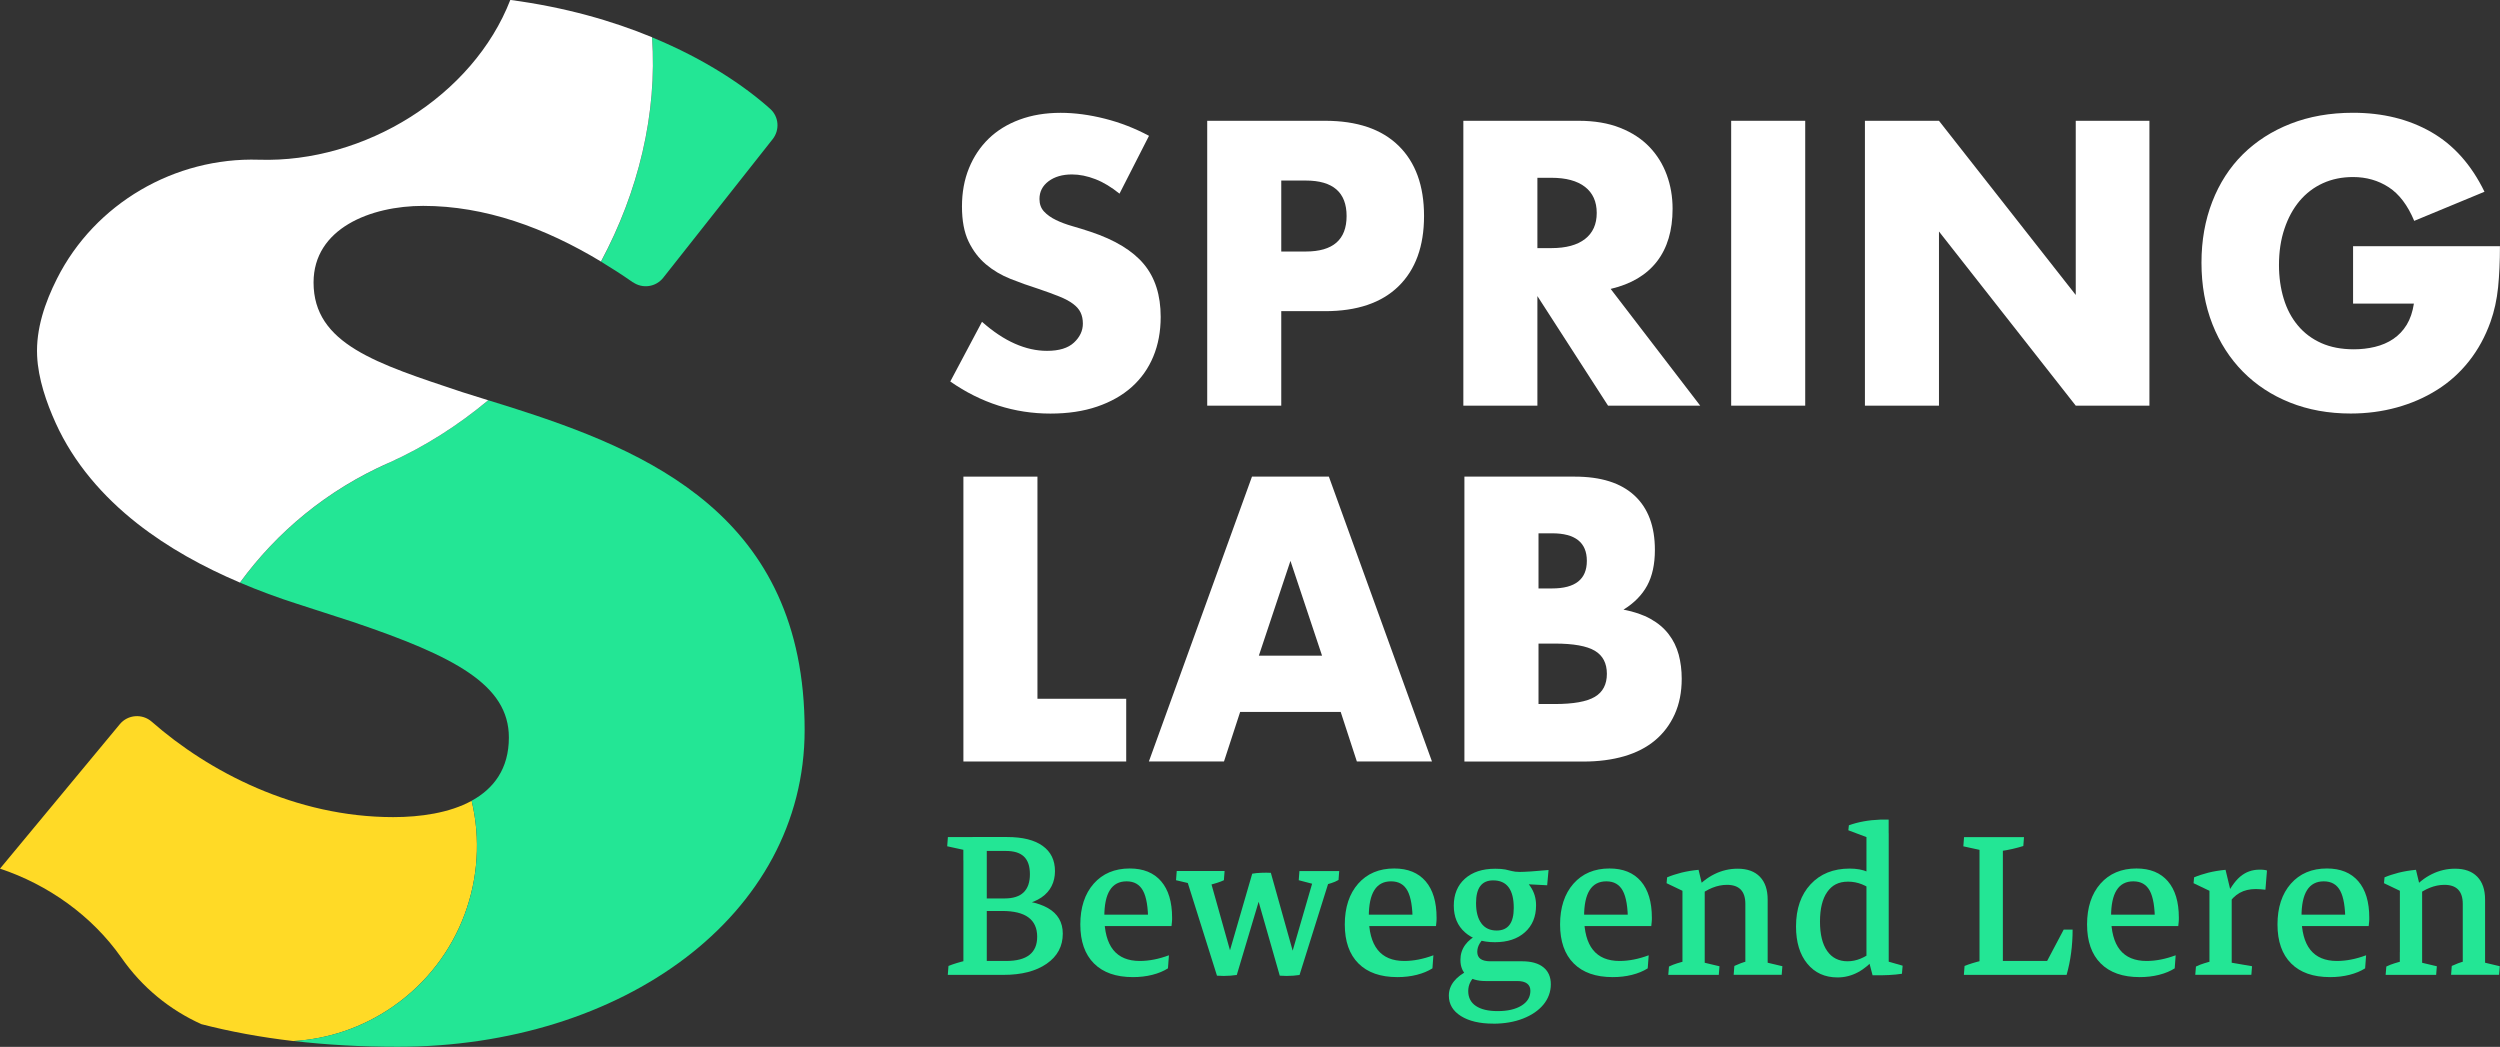
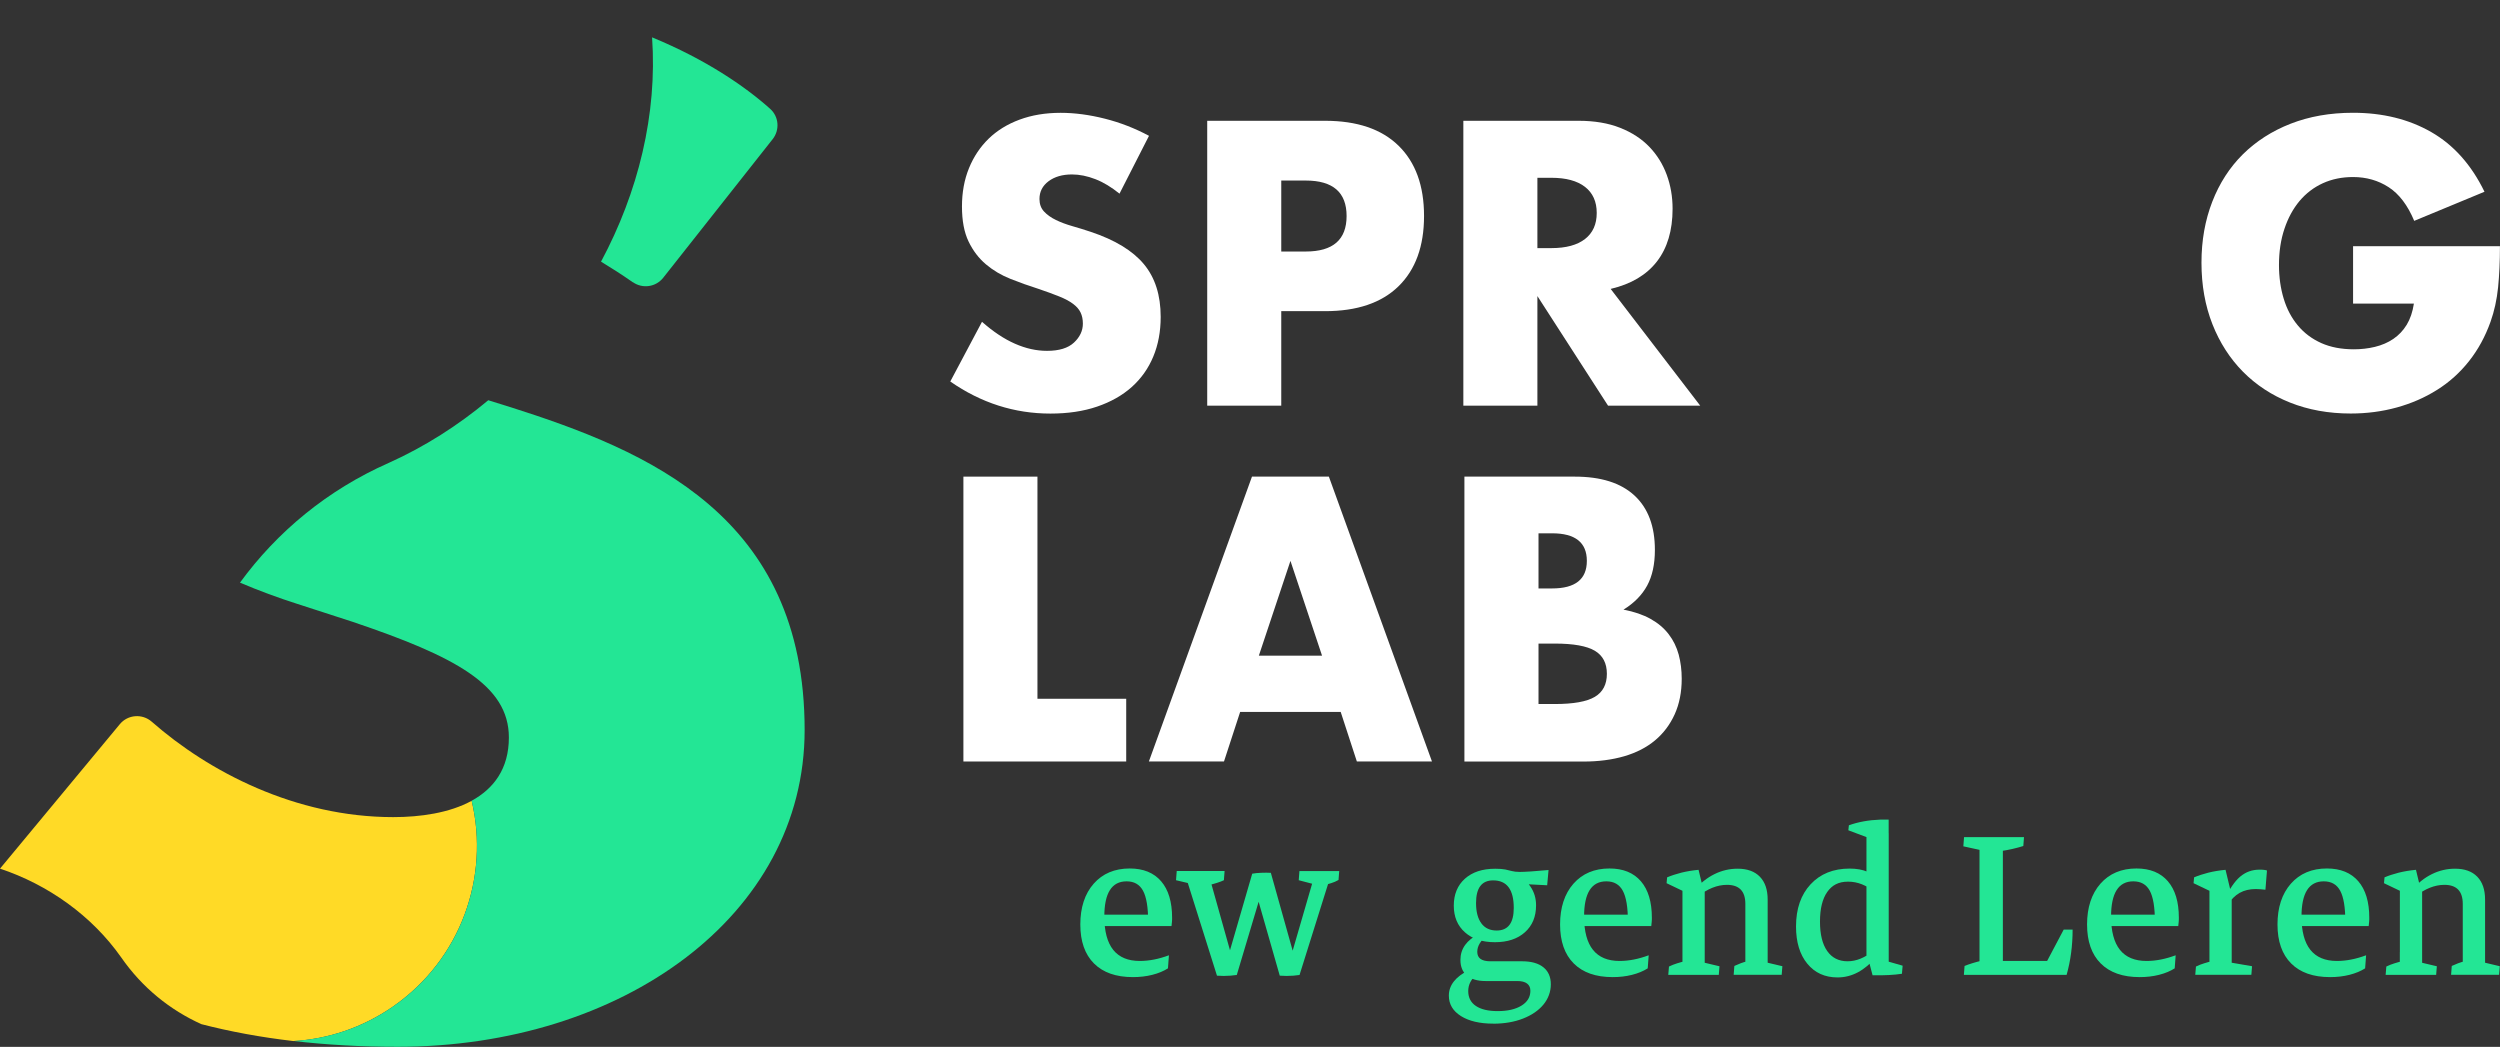
<svg xmlns="http://www.w3.org/2000/svg" id="Layer_2" data-name="Layer 2" viewBox="0 0 470.65 197.08">
  <rect x="0" y="0" width="470.65" height="197.08" fill="#333333" stroke="none" />
  <defs>
    <style>
      .cls-1 {
        fill: #23e695;
      }

      .cls-2 {
        fill: #fff;
      }

      .cls-3 {
        fill: #ffda26;
      }
    </style>
  </defs>
  <g id="Layer_1-2" data-name="Layer 1">
    <g>
      <g>
        <path class="cls-2" d="M210.77,36.47c-1.52-1.23-3.03-2.15-4.55-2.74-1.52-.59-2.99-.89-4.41-.89-1.8,0-3.27.43-4.41,1.28-1.14.86-1.71,1.97-1.71,3.34,0,.95.28,1.73.85,2.35.57.62,1.32,1.15,2.24,1.6.92.45,1.97.84,3.13,1.17,1.16.33,2.31.69,3.45,1.07,4.55,1.52,7.88,3.55,9.99,6.08,2.11,2.54,3.16,5.84,3.16,9.92,0,2.75-.46,5.24-1.39,7.47-.92,2.23-2.28,4.14-4.05,5.73-1.78,1.59-3.96,2.82-6.54,3.7-2.58.88-5.51,1.31-8.78,1.31-6.78,0-13.06-2.01-18.85-6.04l5.97-11.24c2.09,1.85,4.15,3.22,6.19,4.12,2.04.9,4.05,1.35,6.05,1.35,2.28,0,3.97-.52,5.08-1.56,1.11-1.04,1.67-2.23,1.67-3.56,0-.8-.14-1.5-.43-2.1-.28-.59-.76-1.14-1.42-1.63-.66-.5-1.53-.96-2.6-1.39-1.06-.43-2.36-.9-3.88-1.42-1.8-.57-3.57-1.2-5.3-1.89-1.73-.69-3.27-1.6-4.62-2.74-1.35-1.14-2.44-2.57-3.27-4.3-.83-1.73-1.24-3.92-1.24-6.58s.44-5.06,1.32-7.22c.88-2.16,2.11-4,3.7-5.55,1.59-1.54,3.53-2.74,5.83-3.59,2.3-.85,4.87-1.28,7.72-1.28,2.66,0,5.43.37,8.32,1.1,2.89.73,5.67,1.81,8.32,3.23l-5.55,10.88Z" />
        <path class="cls-2" d="M241.21,76.37h-13.94V22.74h22.19c6.02,0,10.63,1.56,13.83,4.69,3.2,3.13,4.8,7.54,4.8,13.23s-1.6,10.1-4.8,13.23c-3.2,3.13-7.81,4.69-13.83,4.69h-8.25v17.78ZM241.21,47.35h4.62c5.12,0,7.68-2.23,7.68-6.68s-2.56-6.68-7.68-6.68h-4.62v13.37Z" />
        <path class="cls-2" d="M320.08,76.37h-17.35l-13.3-20.63v20.63h-13.94V22.74h21.69c2.99,0,5.6.44,7.82,1.32,2.23.88,4.06,2.08,5.51,3.59s2.54,3.27,3.27,5.26c.73,1.99,1.1,4.12,1.1,6.4,0,4.08-.99,7.39-2.95,9.92-1.97,2.54-4.87,4.26-8.71,5.16l16.86,21.98ZM289.43,46.71h2.63c2.75,0,4.86-.57,6.33-1.71,1.47-1.14,2.21-2.77,2.21-4.91s-.74-3.77-2.21-4.91c-1.47-1.14-3.58-1.71-6.33-1.71h-2.63v13.23Z" />
-         <path class="cls-2" d="M339.85,22.74v53.63h-13.94V22.74h13.94Z" />
-         <path class="cls-2" d="M351.09,76.37V22.74h13.94l25.75,32.79V22.74h13.87v53.63h-13.87l-25.75-32.79v32.79h-13.94Z" />
        <path class="cls-2" d="M442.98,46.35h27.66c0,2.85-.12,5.43-.35,7.75-.24,2.32-.71,4.48-1.42,6.47-1,2.8-2.35,5.27-4.06,7.43-1.71,2.16-3.71,3.96-6.01,5.4-2.3,1.45-4.83,2.55-7.58,3.31-2.75.76-5.64,1.14-8.67,1.14-4.17,0-7.98-.69-11.42-2.06-3.44-1.37-6.39-3.31-8.86-5.8-2.46-2.49-4.39-5.48-5.76-8.96-1.37-3.48-2.06-7.34-2.06-11.56s.68-8,2.03-11.49c1.35-3.48,3.27-6.46,5.76-8.93,2.49-2.46,5.49-4.39,9-5.76,3.51-1.37,7.42-2.06,11.74-2.06,5.59,0,10.5,1.21,14.72,3.63,4.22,2.42,7.56,6.16,10.03,11.24l-13.23,5.48c-1.23-2.94-2.83-5.05-4.8-6.33-1.97-1.28-4.21-1.92-6.72-1.92-2.09,0-3.98.39-5.69,1.17-1.71.78-3.16,1.9-4.38,3.34-1.21,1.45-2.16,3.19-2.84,5.23-.69,2.04-1.03,4.32-1.03,6.83,0,2.28.3,4.39.89,6.33.59,1.95,1.48,3.63,2.67,5.05,1.18,1.42,2.65,2.52,4.41,3.31,1.76.78,3.79,1.17,6.12,1.17,1.37,0,2.7-.15,3.98-.46,1.28-.31,2.43-.8,3.45-1.49,1.02-.69,1.86-1.58,2.53-2.67.66-1.09,1.11-2.42,1.35-3.98h-11.45v-10.81Z" />
        <g>
          <path class="cls-2" d="M195.31,89.73v41.82h16.71v11.81h-30.65v-53.63h13.94Z" />
          <path class="cls-2" d="M252.41,134.03h-18.94l-3.04,9.32h-14.14l19.41-53.63h14.47l19.41,53.63h-14.14l-3.04-9.32ZM248.89,123.44l-5.95-17.85-5.95,17.85h11.9Z" />
          <path class="cls-2" d="M275.7,89.73h20.77c4.93,0,8.67,1.18,11.24,3.56,2.56,2.37,3.84,5.78,3.84,10.24,0,2.7-.49,4.94-1.46,6.72-.97,1.78-2.45,3.28-4.45,4.52,1.99.38,3.69.96,5.09,1.74,1.4.78,2.54,1.74,3.41,2.88.88,1.14,1.5,2.42,1.89,3.84.38,1.42.57,2.94.57,4.55,0,2.51-.44,4.74-1.32,6.69-.88,1.94-2.11,3.58-3.7,4.91-1.59,1.33-3.52,2.32-5.8,2.99-2.28.66-4.84,1-7.68,1h-22.41v-53.63ZM289.64,110.78h2.56c4.36,0,6.54-1.73,6.54-5.19s-2.18-5.19-6.54-5.19h-2.56v10.38ZM289.64,132.54h3.06c3.51,0,6.02-.45,7.54-1.35,1.52-.9,2.27-2.35,2.27-4.34s-.76-3.44-2.27-4.34c-1.52-.9-4.03-1.35-7.54-1.35h-3.06v11.38Z" />
        </g>
      </g>
      <g>
        <path class="cls-3" d="M88.79,150.76c-4.18,2.29-9.65,3.07-14.76,3.07-18.43,0-34.77-8.57-45.46-17.96-1.78-1.56-4.5-1.36-6.01.46L0,163.53c9.04,3.01,17.28,8.84,22.81,16.7,3.95,5.7,9.22,9.93,15.11,12.58,5.37,1.39,11.13,2.46,17.31,3.18,6.51-.38,12.99-2.5,18.74-6.49,12.81-8.88,18.23-24.45,14.82-38.75Z" />
        <path class="cls-1" d="M119.15,53.13c1.83,1.27,4.32.91,5.7-.83l20.61-26.1c1.37-1.73,1.18-4.24-.47-5.71-4.79-4.29-12.21-9.33-22.23-13.46,1.01,14.46-2.6,29.15-9.61,42.23,2.02,1.22,4.02,2.51,6,3.89Z" />
        <path class="cls-1" d="M96.08,76.65l-4.16-1.3c-5.68,4.74-11.96,8.75-18.72,11.79-11.58,5.11-21.06,13.01-28.02,22.55,3.57,1.52,7.19,2.85,10.76,3.99l10.46,3.39c19.23,6.5,29.4,11.87,29.4,21.77,0,5.91-2.87,9.64-7.01,11.91,3.41,14.3-2,29.87-14.82,38.75-5.74,3.98-12.22,6.1-18.72,6.48,6.11.71,12.63,1.09,19.62,1.09,42.12,0,76.61-24.59,76.61-59.65,0-40.43-29.68-52.58-55.41-60.78Z" />
-         <path class="cls-2" d="M73.19,87.14c6.76-3.04,13.04-7.05,18.72-11.79l-4.89-1.53c-16.11-5.37-27.99-9.05-27.99-20.64,0-10.18,10.74-14.42,20.64-14.42,11.61,0,22.88,4.08,33.54,10.52-.02-.01-.05-.03-.07-.05,7.01-13.08,10.62-27.76,9.61-42.22-7.46-3.08-16.35-5.65-26.68-7.02-7,18.05-27.39,30.72-47.33,30.08-15.8-.5-30.87,8.21-38.01,22.39-2.26,4.48-3.98,9.46-3.74,14.55.2,4.3,1.74,8.76,3.5,12.65,3.4,7.5,8.89,13.82,15.33,18.88,5.87,4.61,12.49,8.22,19.35,11.14,6.96-9.54,16.43-17.44,28.01-22.55Z" />
      </g>
-       <path class="cls-1" d="M188.7,157.59l-.13,1.68c-.91.37-2.02.71-3.33,1.02l.52-1.97v3.67h-4.4v-3.67l.45,1.76-3.49-.76.13-1.73h10.25ZM178.43,183.53l.13-1.68c.91-.37,2.02-.71,3.33-1.02l-.52,1.97v-3.67h4.4v3.67l-.45-1.76,3.49.76-.13,1.73h-10.25ZM181.37,183.14v-25.18h4.4v25.18h-4.4ZM182.73,170.69l.5-1.55h5.92c3.16,0,4.74-1.52,4.74-4.56s-1.51-4.38-4.53-4.38h-6.26v-2.62h6.5c2.9,0,5.13.55,6.68,1.66,1.55,1.11,2.33,2.69,2.33,4.76s-.85,3.8-2.54,4.95c-1.69,1.15-4.13,1.73-7.31,1.73h-6.03ZM183.23,183.53l.26-2.62h5.95c3.88,0,5.82-1.52,5.82-4.56,0-3.23-2.19-4.85-6.58-4.85h-5.19v-2.15h5.4c7.46,0,11.19,2.14,11.19,6.42,0,2.38-1.01,4.26-3.03,5.66-2.02,1.4-4.73,2.1-8.14,2.1h-5.69Z" />
      <path class="cls-1" d="M213.26,183.95c-3.16,0-5.6-.86-7.31-2.57-1.71-1.71-2.57-4.16-2.57-7.34s.84-5.77,2.52-7.68c1.68-1.9,3.94-2.86,6.79-2.86,2.55,0,4.52.8,5.9,2.4,1.38,1.6,2.07,3.89,2.07,6.88,0,.26,0,.52-.03.79-.02.26-.04.52-.08.76l-4.4-.84c0-2.67-.32-4.6-.96-5.79-.64-1.19-1.67-1.78-3.1-1.78-2.8,0-4.19,2.21-4.19,6.63,0,5.57,2.23,8.36,6.68,8.36,1.75,0,3.57-.36,5.48-1.07l-.18,2.46c-.82.52-1.8.93-2.95,1.22-1.14.29-2.36.43-3.66.43ZM205.08,174.34v-2.15h15.04l.42,2.15h-15.46Z" />
      <path class="cls-1" d="M229.11,183.69l-5.66-17.98,1.15.76-3.2-.76.13-1.73h9.01l-.13,1.73c-.37.18-.8.34-1.31.5-.51.16-1.01.3-1.52.42l.31-.79,4.4,15.67.52,2.04c-.37.05-.76.1-1.17.13-.41.03-.83.05-1.27.05s-.86-.02-1.28-.05ZM230.32,183.17l5.42-18.68,2.78.03-5.69,19.05-2.52-.39ZM240.93,183.69l-5.01-17.53-.18-1.68c.49-.09,1.06-.14,1.7-.17.65-.03,1.25-.02,1.81.01l4.82,17.19.58,2.04c-.35.05-.73.1-1.15.13-.42.03-.85.05-1.28.05s-.86-.02-1.28-.05ZM242.14,183.17l5.06-17.43.21.73-2.91-.76.13-1.73h7.49l-.13,1.68c-.42.24-.88.45-1.38.6s-1,.3-1.51.42l1.13-.92-5.58,17.79-2.52-.39Z" />
-       <path class="cls-1" d="M263.05,183.95c-3.16,0-5.6-.86-7.31-2.57-1.71-1.71-2.57-4.16-2.57-7.34s.84-5.77,2.52-7.68c1.68-1.9,3.94-2.86,6.79-2.86,2.55,0,4.52.8,5.9,2.4,1.38,1.6,2.07,3.89,2.07,6.88,0,.26,0,.52-.03.79-.02.26-.04.52-.08.76l-4.4-.84c0-2.67-.32-4.6-.96-5.79-.64-1.19-1.67-1.78-3.1-1.78-2.8,0-4.19,2.21-4.19,6.63,0,5.57,2.23,8.36,6.68,8.36,1.75,0,3.57-.36,5.48-1.07l-.18,2.46c-.82.52-1.8.93-2.95,1.22-1.14.29-2.36.43-3.66.43ZM254.87,174.34v-2.15h15.04l.42,2.15h-15.46Z" />
      <path class="cls-1" d="M281.1,192.71c-2.53,0-4.56-.48-6.07-1.43-1.51-.95-2.27-2.23-2.27-3.84,0-1.97,1.27-3.58,3.8-4.82l1.47.84c-1.08.86-1.62,1.9-1.62,3.12s.48,2.16,1.44,2.8c.96.65,2.33.97,4.11.97,1.89,0,3.38-.35,4.49-1.04s1.66-1.62,1.66-2.79-.82-1.83-2.46-1.83h-5.97c-1.52,0-2.69-.34-3.51-1.02-.82-.68-1.23-1.67-1.23-2.96,0-2.1,1.17-3.73,3.51-4.9l1.6.26c-1.29.96-1.94,2-1.94,3.12,0,1.19.82,1.78,2.46,1.78h5.97c1.75,0,3.09.38,4.02,1.13.93.75,1.4,1.82,1.4,3.2s-.47,2.71-1.4,3.83c-.93,1.12-2.22,2-3.85,2.63-1.63.64-3.51.96-5.62.96ZM281.42,177.38c-2.36,0-4.24-.62-5.63-1.86-1.4-1.24-2.1-2.92-2.1-5.03s.7-3.82,2.1-5.07c1.4-1.25,3.29-1.87,5.69-1.87,1.38,0,2.65.3,3.81.89,1.16.59,2.1,1.41,2.82,2.45.72,1.04,1.07,2.22,1.07,3.55,0,2.13-.7,3.82-2.1,5.07-1.4,1.25-3.28,1.87-5.66,1.87ZM281.76,175.18c2.15,0,3.22-1.42,3.22-4.25,0-3.46-1.29-5.19-3.88-5.19-2.15,0-3.22,1.42-3.22,4.27,0,1.66.34,2.93,1.01,3.83s1.63,1.34,2.87,1.34ZM291.27,166.66l-6-.31-3.8-2.8c.82,0,1.46.05,1.91.14.45.1.87.2,1.26.3.38.1.88.16,1.49.16.44,0,1.12-.03,2.06-.09.93-.06,2.05-.15,3.34-.27l-.26,2.88Z" />
      <path class="cls-1" d="M303.58,183.95c-3.16,0-5.6-.86-7.31-2.57-1.71-1.71-2.57-4.16-2.57-7.34s.84-5.77,2.52-7.68c1.68-1.9,3.94-2.86,6.79-2.86,2.55,0,4.52.8,5.9,2.4,1.38,1.6,2.07,3.89,2.07,6.88,0,.26,0,.52-.03.79-.02.26-.04.52-.08.76l-4.4-.84c0-2.67-.32-4.6-.96-5.79-.64-1.19-1.67-1.78-3.1-1.78-2.8,0-4.19,2.21-4.19,6.63,0,5.57,2.23,8.36,6.68,8.36,1.75,0,3.57-.36,5.48-1.07l-.18,2.46c-.82.52-1.8.93-2.95,1.22-1.14.29-2.36.43-3.66.43ZM295.41,174.34v-2.15h15.04l.42,2.15h-15.46Z" />
      <path class="cls-1" d="M316.74,170.2v-3.35l.63,1.15-3.62-1.73.1-1.1c.77-.33,1.66-.62,2.67-.88,1.01-.25,2.1-.43,3.25-.54l1,4.17-4.04,2.28ZM314.07,183.53l.13-1.57c.51-.24,1.01-.45,1.52-.6.51-.16,1.01-.3,1.52-.42l-.5,1.94v-3.59h4.19v3.59l-.42-1.73,3.2.76-.13,1.62h-9.51ZM316.74,183.38v-17.5l4.19,1.1v16.4h-4.19ZM328.58,183.38v-13.21c0-2.39-1.15-3.59-3.46-3.59-1.82,0-3.65.73-5.5,2.2l-.52-1.31c1.07-1.26,2.29-2.23,3.67-2.91,1.38-.68,2.83-1.02,4.35-1.02,1.82,0,3.21.5,4.19,1.51.98,1.01,1.47,2.44,1.47,4.31v14.02h-4.19ZM326.38,183.53l.13-1.68c.37-.17.76-.34,1.18-.5s.88-.3,1.39-.42l-.5,1.94v-3.59h4.19v3.59l-.42-1.73,3.2.76-.13,1.62h-9.04Z" />
      <path class="cls-1" d="M345.93,184.01c-2.38,0-4.27-.86-5.69-2.59-1.42-1.73-2.12-4.06-2.12-7,0-3.32.91-5.97,2.74-7.94,1.83-1.97,4.28-2.96,7.35-2.96,2.66,0,4.51.82,5.56,2.46l-.84,1.97c-1.56-1.31-3.22-1.97-5.01-1.97s-3.02.65-3.93,1.95c-.91,1.3-1.36,3.16-1.36,5.57s.45,4.24,1.35,5.53c.9,1.29,2.18,1.94,3.84,1.94s3.22-.66,4.9-1.97l.5,1.13c-2.17,2.59-4.59,3.88-7.28,3.88ZM351.38,160.11v-3.28l.42.92-3.83-1.44.1-.94c1.75-.63,3.72-.99,5.92-1.07h1.57v4.51l-4.19,1.31ZM355.57,182.01l-4.19-1.07v-24.06h4.19v25.13ZM352.53,183.61l-.89-3.41,3.93-1.13v2.86l-.58-1.05,3.2.92-.13,1.52c-1.43.23-3.28.32-5.53.29Z" />
      <path class="cls-1" d="M381.04,157.59l-.13,1.68c-.61.19-1.29.38-2.04.55-.75.18-1.53.31-2.33.42l.52-1.91v3.67h-4.4v-3.67l.45,1.76-3.49-.76.13-1.73h11.29ZM369.72,183.53l.13-1.68c.91-.37,2.02-.71,3.33-1.02l-.52,1.97v-3.67h4.4v3.67l-.45-1.76,3.49.76-.13,1.73h-10.25ZM372.66,183.14v-25.18h4.4v25.18h-4.4ZM374.86,183.53v-2.62h13.13l1.07,2.62h-14.2ZM389.06,183.53l-4.32-1.39,3.77-7.13h1.68c0,3.02-.38,5.86-1.13,8.52Z" />
      <path class="cls-1" d="M402.79,183.95c-3.16,0-5.6-.86-7.31-2.57-1.71-1.71-2.57-4.16-2.57-7.34s.84-5.77,2.52-7.68c1.68-1.9,3.94-2.86,6.79-2.86,2.55,0,4.52.8,5.9,2.4,1.38,1.6,2.07,3.89,2.07,6.88,0,.26,0,.52-.03.79-.02.26-.04.52-.08.76l-4.4-.84c0-2.67-.32-4.6-.96-5.79-.64-1.19-1.67-1.78-3.1-1.78-2.8,0-4.19,2.21-4.19,6.63,0,5.57,2.23,8.36,6.68,8.36,1.75,0,3.57-.36,5.48-1.07l-.18,2.46c-.82.52-1.8.93-2.95,1.22-1.14.29-2.36.43-3.66.43ZM394.62,174.34v-2.15h15.04l.42,2.15h-15.46Z" />
      <path class="cls-1" d="M415.95,170.2v-3.35l.63,1.15-3.62-1.73.1-1.1c.77-.33,1.66-.62,2.67-.88,1.01-.25,2.1-.43,3.25-.54l1,4.17-4.04,2.28ZM413.28,183.53l.13-1.57c.51-.24,1.01-.45,1.52-.6.51-.16,1.01-.3,1.52-.42l-.5,1.91v-3.56h4.19v3.56l-.42-1.68,4.25.73-.13,1.62h-10.56ZM415.95,183.38v-16.77l4.19,1.34v15.43h-4.19ZM419.3,170.43l-.52-1.05c.93-2.01,1.91-3.45,2.95-4.34,1.04-.88,2.26-1.32,3.66-1.32.23,0,.47,0,.72.03.25.02.48.06.67.13l-.29,3.62c-.28-.03-.59-.07-.92-.09-.33-.03-.63-.04-.89-.04-1.17,0-2.18.24-3.04.72-.86.48-1.63,1.26-2.33,2.35Z" />
      <path class="cls-1" d="M438.64,183.95c-3.16,0-5.6-.86-7.31-2.57-1.71-1.71-2.57-4.16-2.57-7.34s.84-5.77,2.52-7.68c1.68-1.9,3.94-2.86,6.79-2.86,2.55,0,4.52.8,5.9,2.4,1.38,1.6,2.07,3.89,2.07,6.88,0,.26,0,.52-.03.79-.02.26-.04.52-.08.76l-4.4-.84c0-2.67-.32-4.6-.96-5.79-.64-1.19-1.67-1.78-3.1-1.78-2.8,0-4.19,2.21-4.19,6.63,0,5.57,2.23,8.36,6.68,8.36,1.75,0,3.57-.36,5.48-1.07l-.18,2.46c-.82.52-1.8.93-2.95,1.22-1.14.29-2.36.43-3.66.43ZM430.47,174.34v-2.15h15.04l.42,2.15h-15.46Z" />
      <path class="cls-1" d="M451.8,170.2v-3.35l.63,1.15-3.62-1.73.1-1.1c.77-.33,1.66-.62,2.67-.88,1.01-.25,2.1-.43,3.25-.54l1,4.17-4.04,2.28ZM449.12,183.53l.13-1.57c.51-.24,1.01-.45,1.52-.6.51-.16,1.01-.3,1.52-.42l-.5,1.94v-3.59h4.19v3.59l-.42-1.73,3.2.76-.13,1.62h-9.51ZM451.8,183.38v-17.5l4.19,1.1v16.4h-4.19ZM463.64,183.38v-13.21c0-2.39-1.15-3.59-3.46-3.59-1.82,0-3.65.73-5.5,2.2l-.52-1.31c1.07-1.26,2.29-2.23,3.67-2.91,1.38-.68,2.83-1.02,4.35-1.02,1.82,0,3.21.5,4.19,1.51.98,1.01,1.47,2.44,1.47,4.31v14.02h-4.19ZM461.44,183.53l.13-1.68c.37-.17.76-.34,1.18-.5s.88-.3,1.39-.42l-.5,1.94v-3.59h4.19v3.59l-.42-1.73,3.2.76-.13,1.62h-9.04Z" />
    </g>
  </g>
</svg>